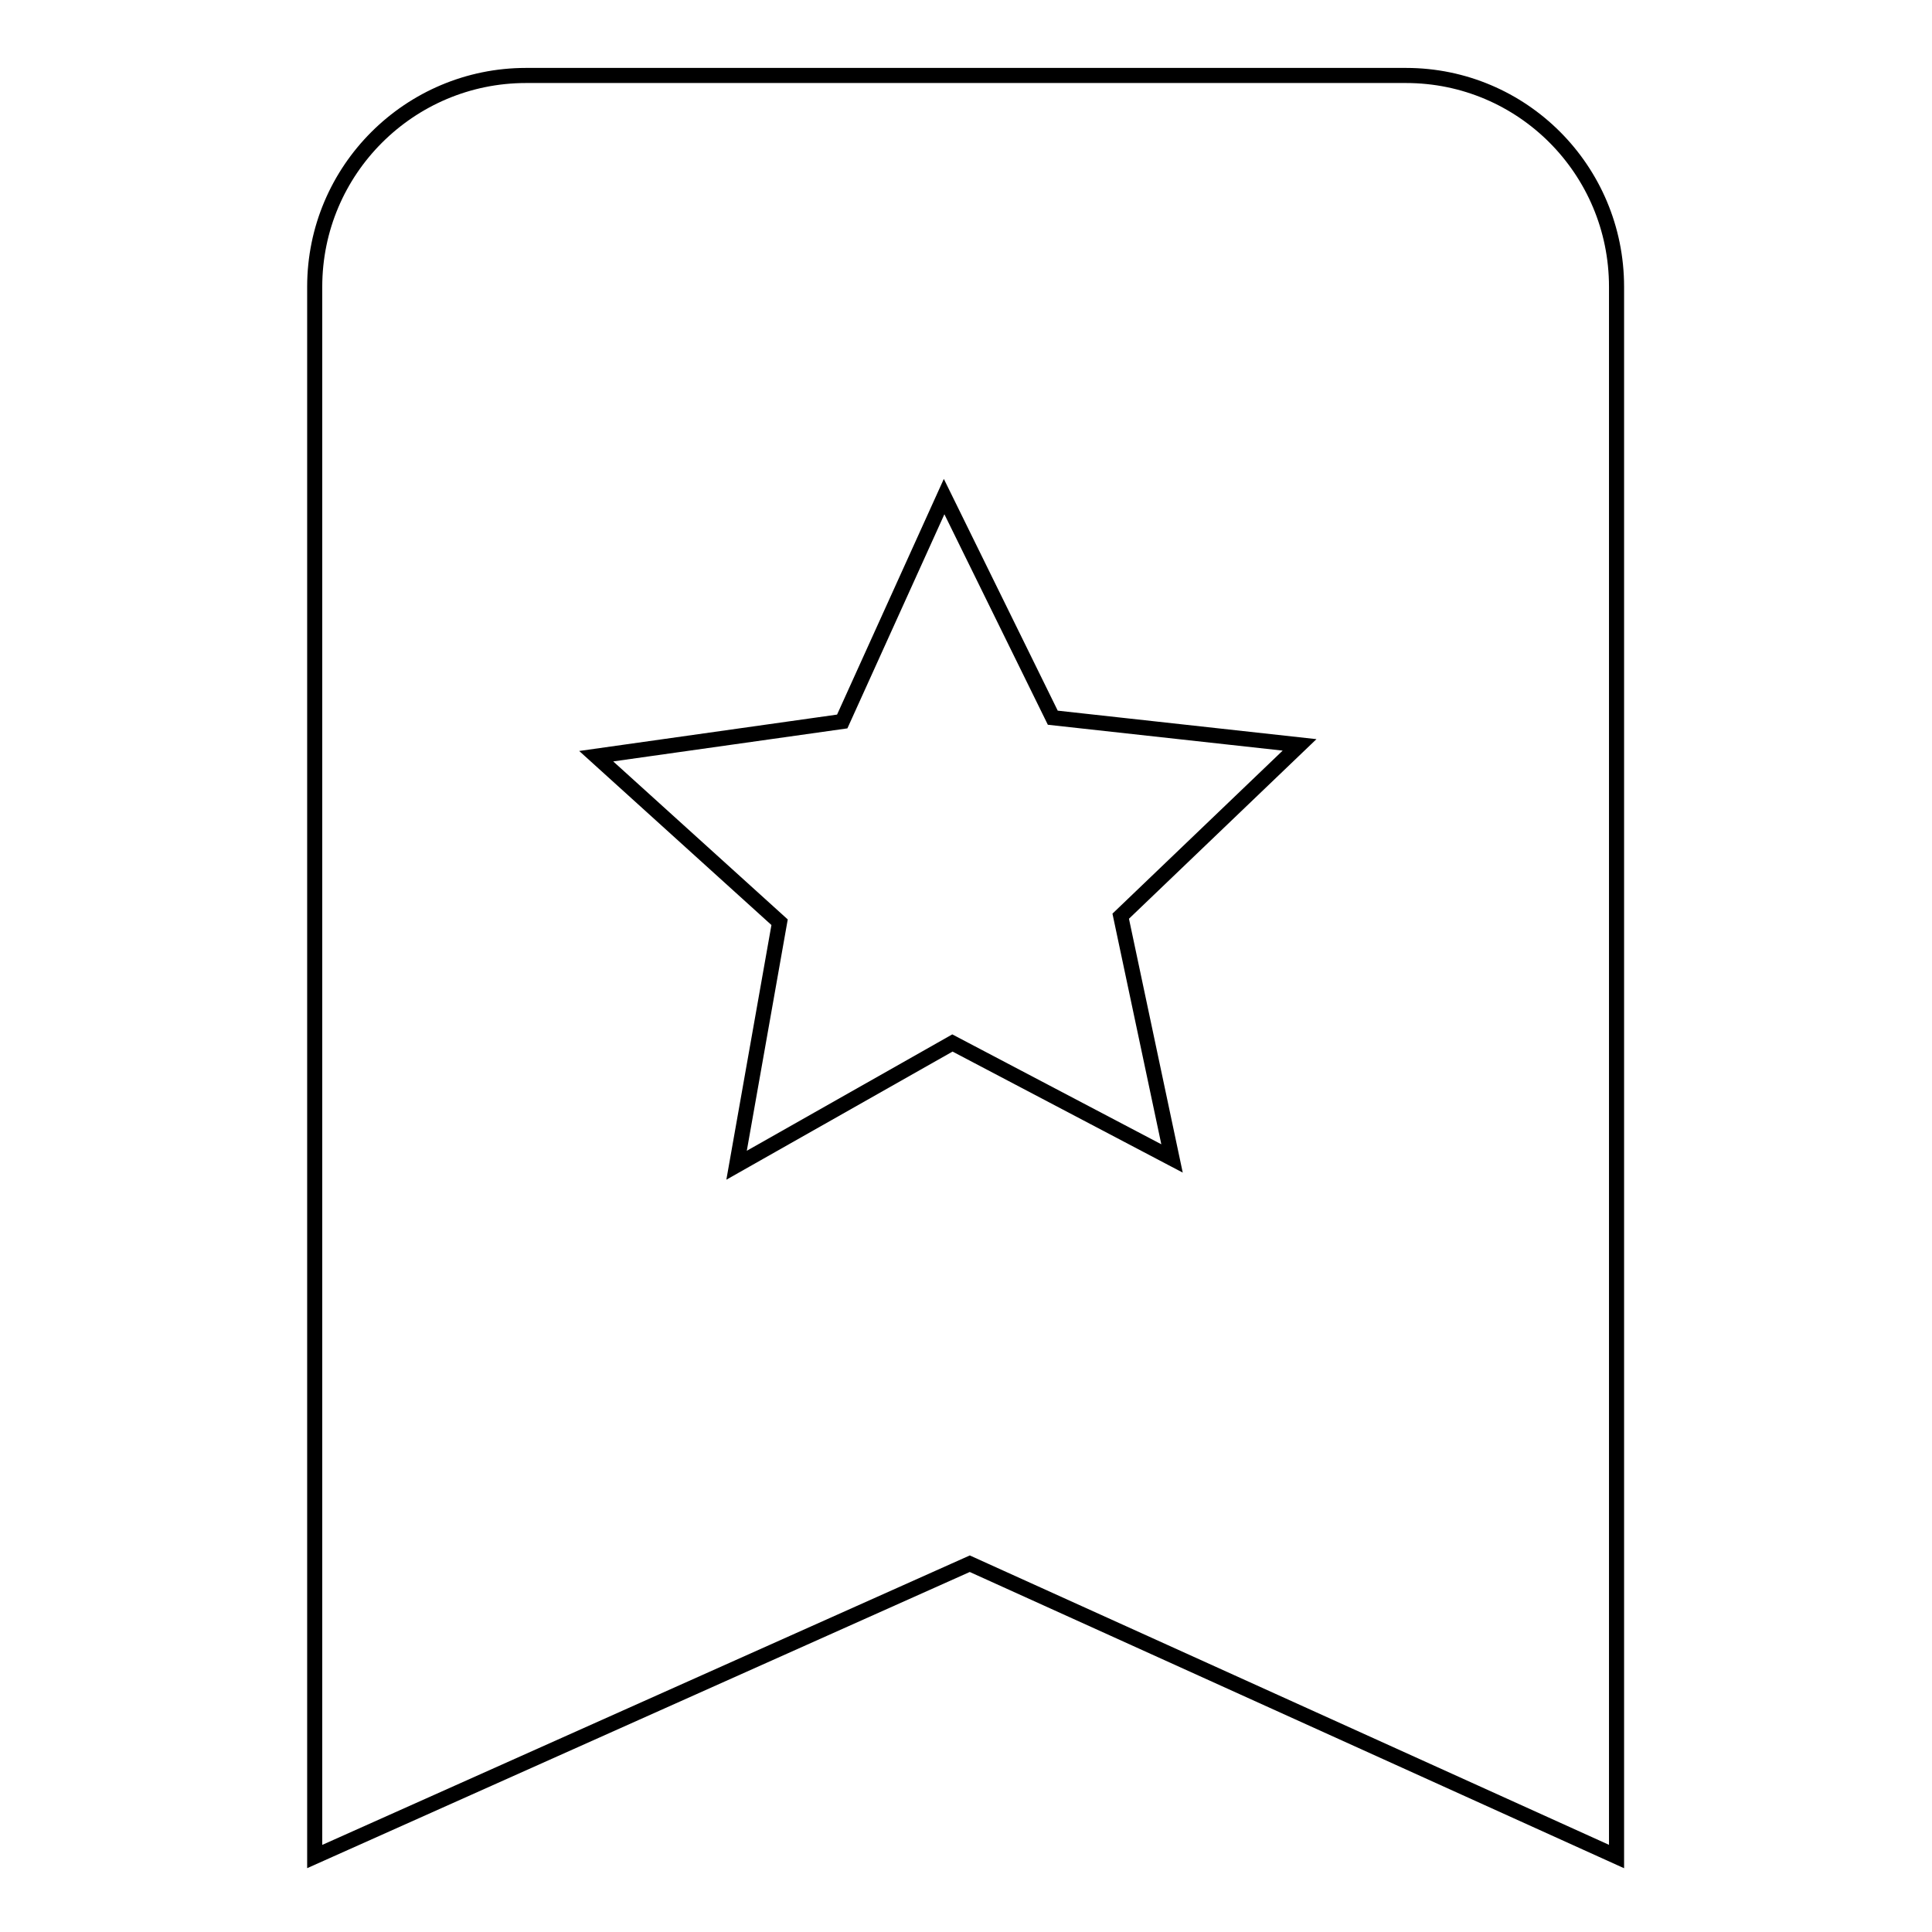
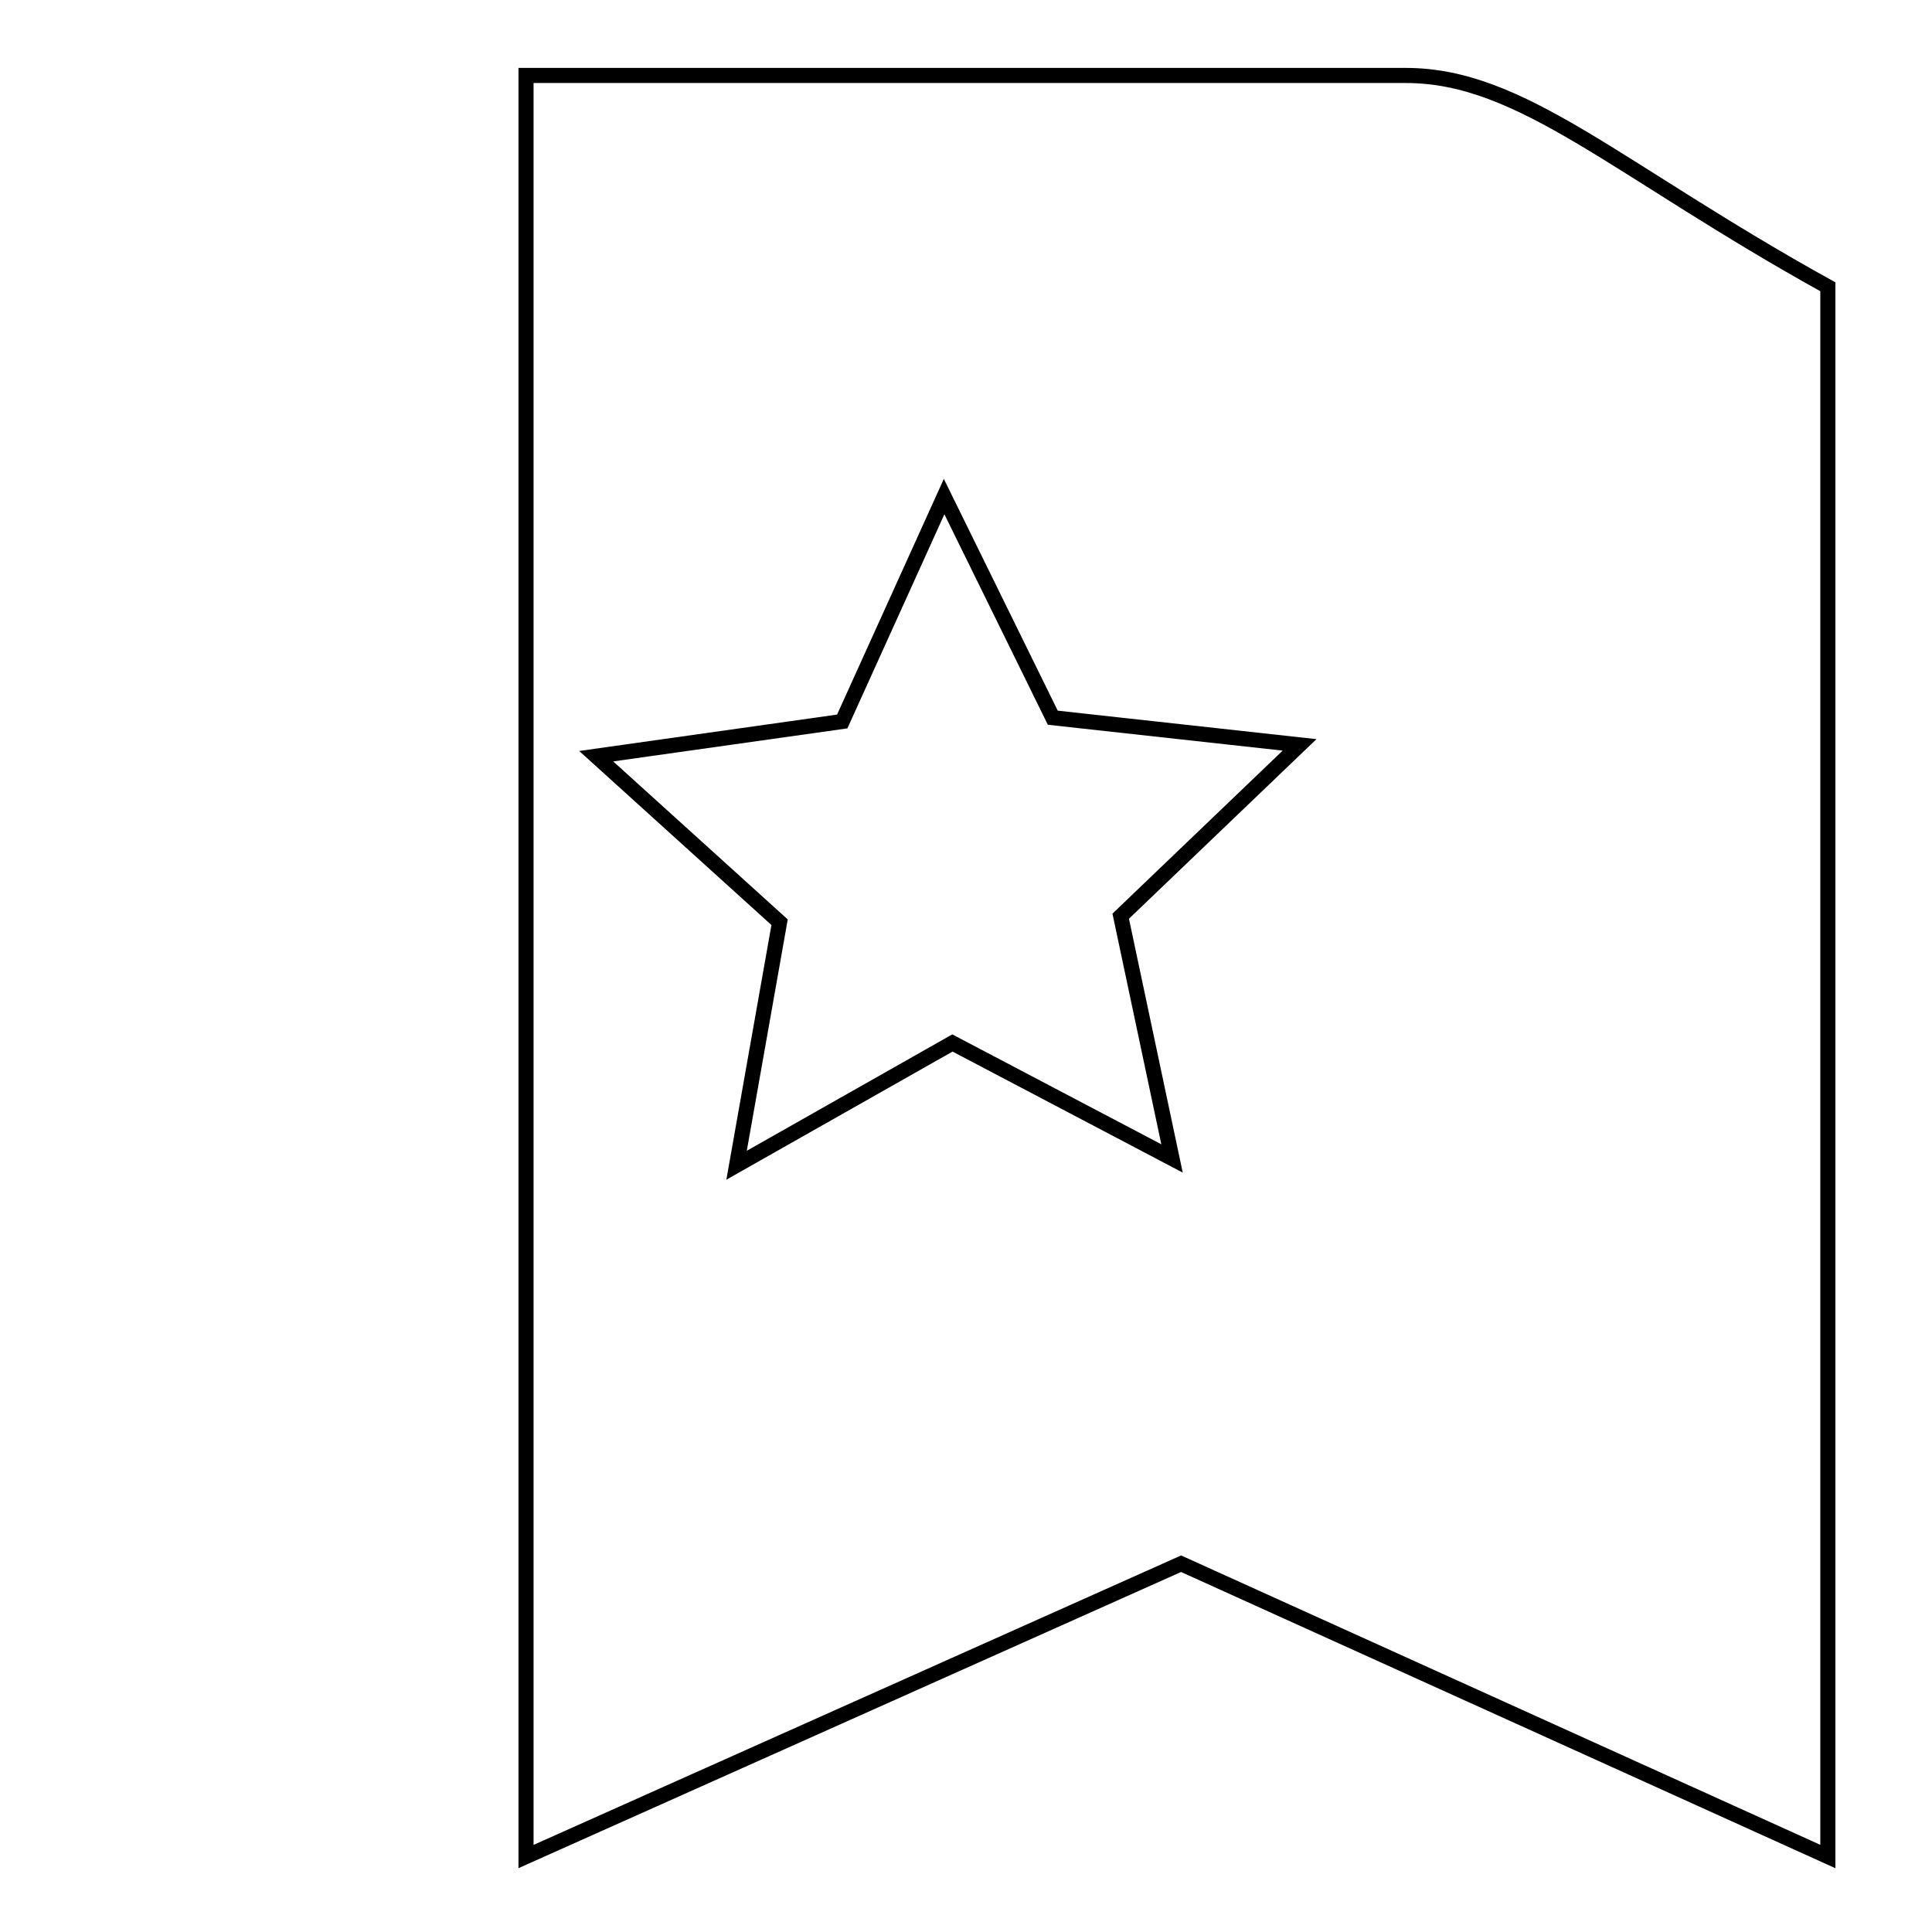
<svg xmlns="http://www.w3.org/2000/svg" version="1.1" x="0px" y="0px" viewBox="0 0 256 256" enable-background="new 0 0 256 256" xml:space="preserve">
  <g>
-     <path stroke-width="2" fill-opacity="0" stroke="#000000" d="M186.3,10H69.7c-15.4,0-28,12.5-28,28v83.9c0,0.3,0,0.6,0,0.9V246l86.8-38.8l85.7,38.8V121.8v-18.6V38 C214.2,22.5,201.7,10,186.3,10z M155.3,153.5l-29.1-15.3l-28.6,16.2l5.7-32.2l-24.3-22l32.6-4.6l13.5-29.8l14.4,29.3l32.7,3.6 l-23.7,22.7L155.3,153.5z" />
+     <path stroke-width="2" fill-opacity="0" stroke="#000000" d="M186.3,10H69.7v83.9c0,0.3,0,0.6,0,0.9V246l86.8-38.8l85.7,38.8V121.8v-18.6V38 C214.2,22.5,201.7,10,186.3,10z M155.3,153.5l-29.1-15.3l-28.6,16.2l5.7-32.2l-24.3-22l32.6-4.6l13.5-29.8l14.4,29.3l32.7,3.6 l-23.7,22.7L155.3,153.5z" />
  </g>
</svg>